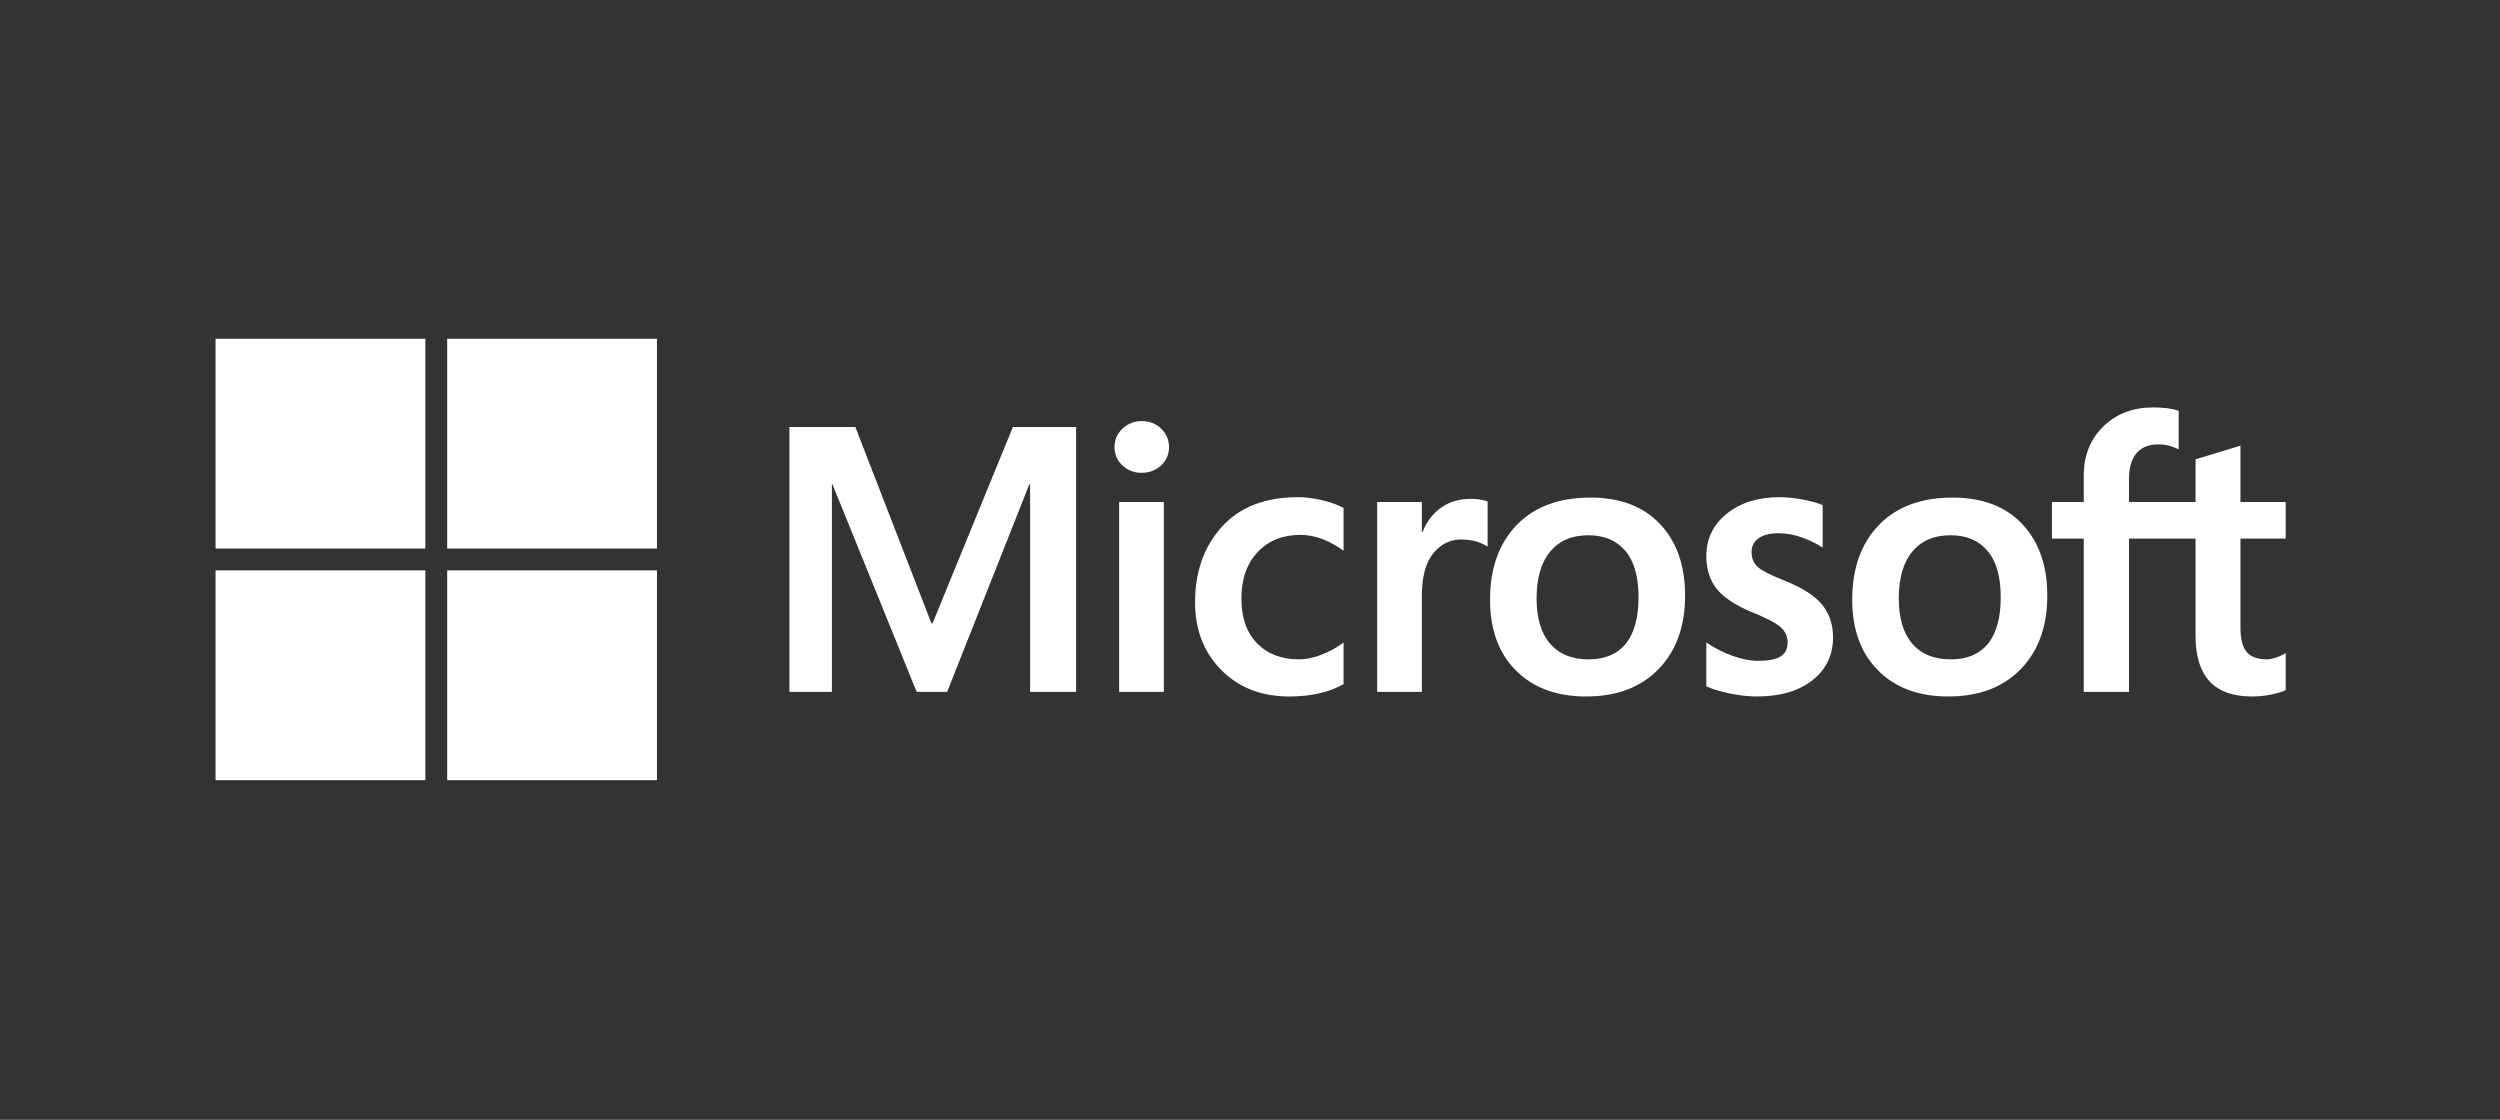
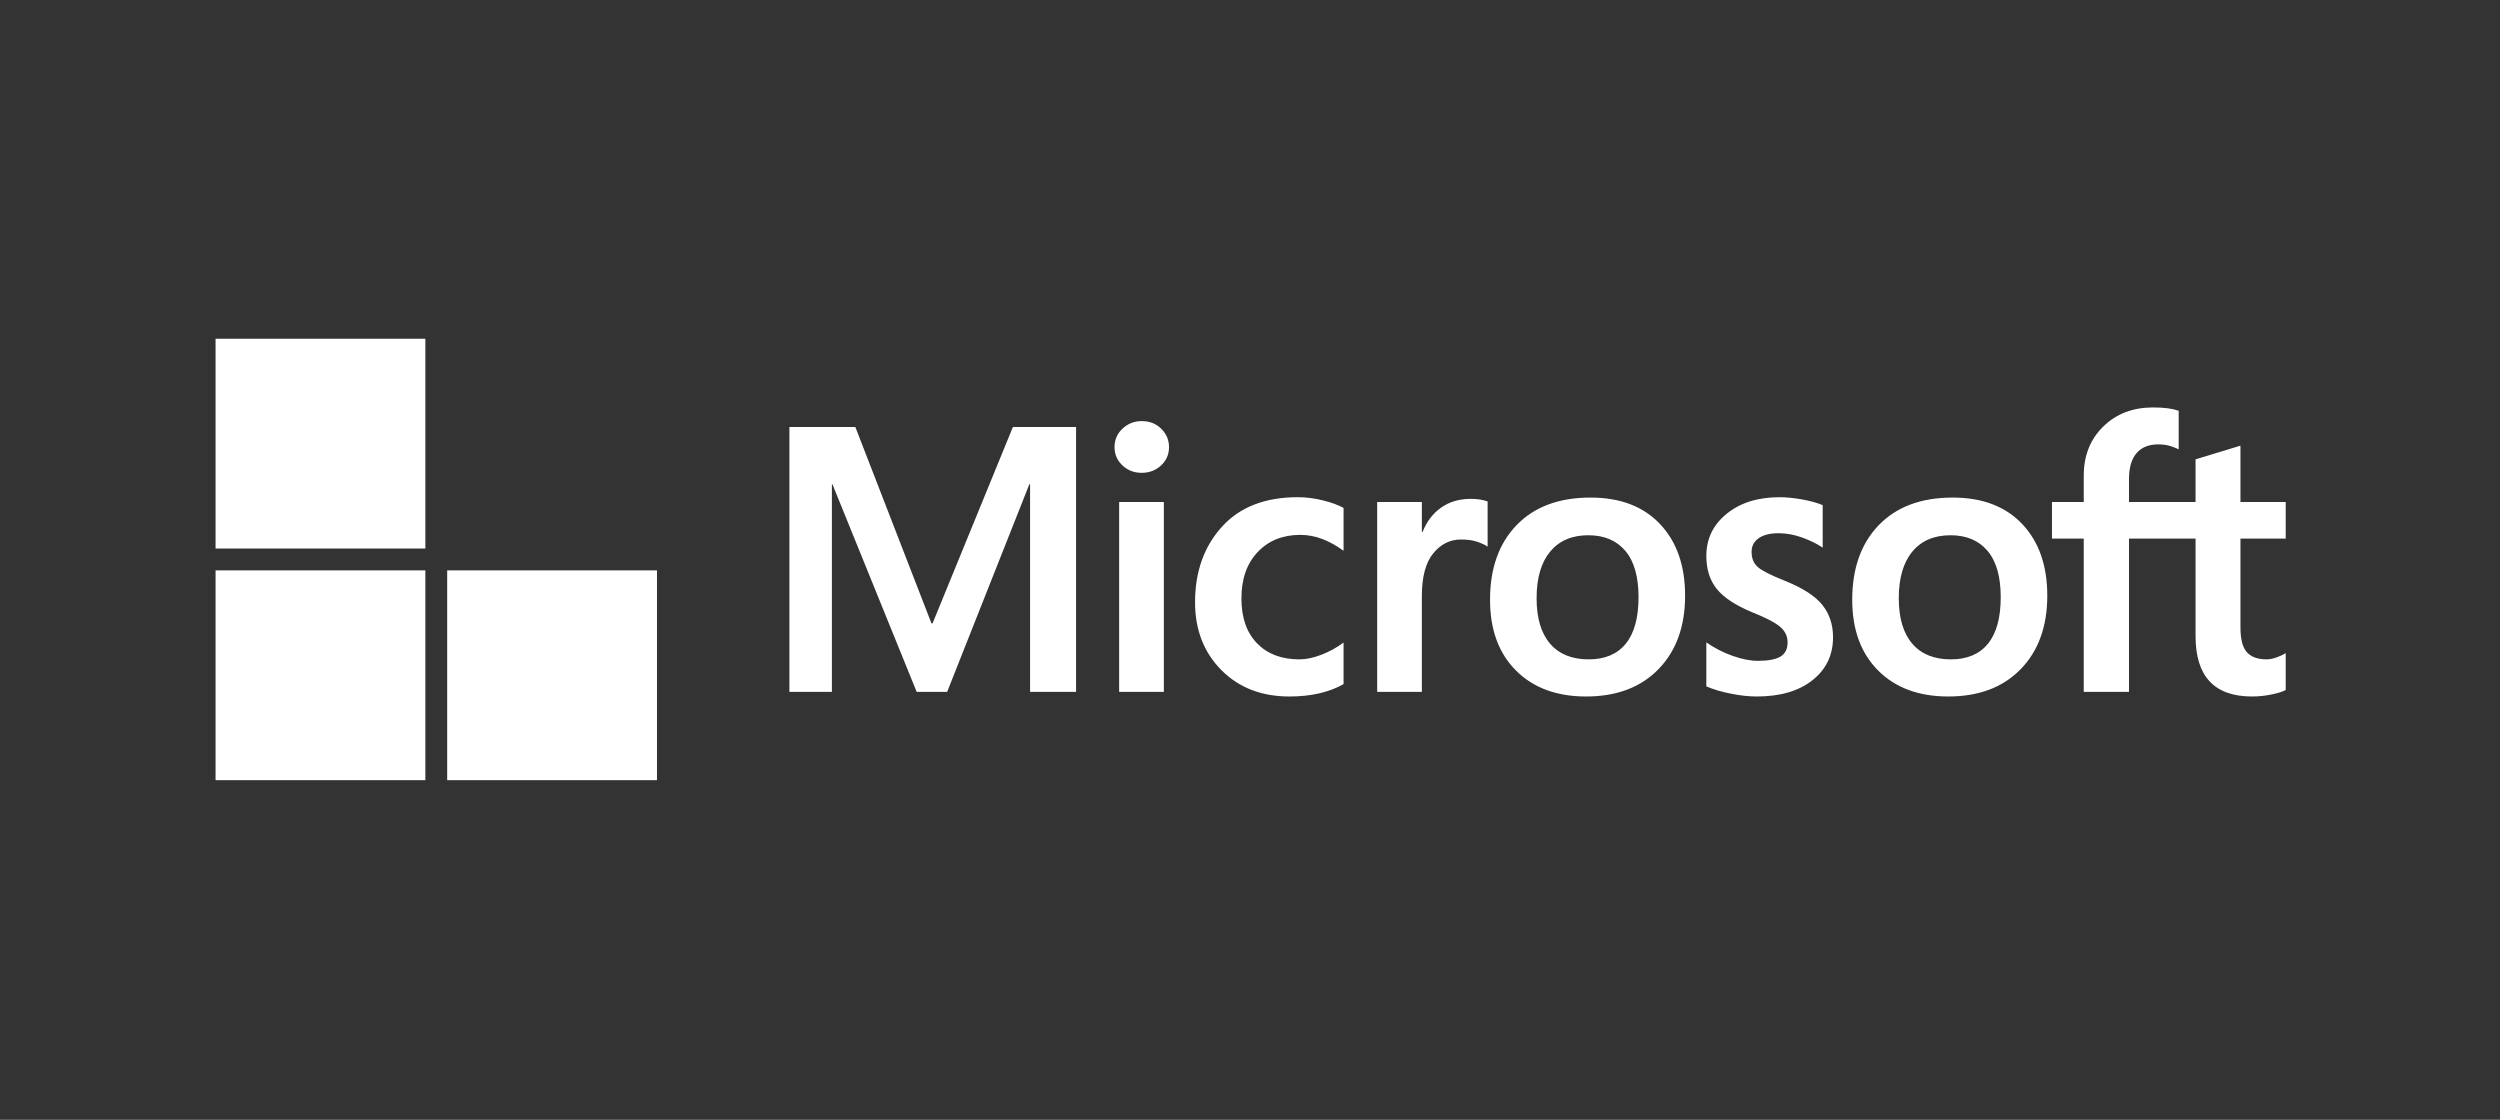
<svg xmlns="http://www.w3.org/2000/svg" width="1786" height="800" viewBox="0 0 1786 800" fill="none">
  <rect x="0" y="0" width="1786" height="800" fill="#333333" stroke="none" />
  <g clip-path="url(#clip0_75_20)">
    <mask id="mask0_75_20" style="mask-type:luminance" maskUnits="userSpaceOnUse" x="0" y="0" width="1786" height="800">
      <path d="M0 1.33514e-05H1785.19V800H0V1.33514e-05Z" fill="white" />
    </mask>
    <g mask="url(#mask0_75_20)">
      <path d="M1568.51 384.758H1520.95V494.276H1488.63V384.758H1465.93V358.631H1488.63V339.762C1488.63 325.51 1493.27 313.832 1502.55 304.731C1511.83 295.625 1523.73 291.074 1538.24 291.074C1542.11 291.074 1545.54 291.271 1548.53 291.665C1551.52 292.064 1554.16 292.659 1556.45 293.448V321.024C1555.39 320.411 1553.54 319.662 1550.91 318.782C1548.27 317.906 1545.23 317.464 1541.81 317.464C1535.11 317.464 1529.97 319.553 1526.36 323.731C1522.75 327.91 1520.95 334.09 1520.95 342.268V358.631H1568.51V328.151L1600.58 318.388V358.631H1632.91V384.758H1600.58V448.225C1600.58 456.586 1602.09 462.477 1605.13 465.907C1608.16 469.336 1612.93 471.053 1619.45 471.053C1621.29 471.053 1623.51 470.615 1626.11 469.735C1628.7 468.854 1630.97 467.803 1632.91 466.568V492.958C1630.88 494.101 1627.51 495.156 1622.81 496.124C1618.11 497.092 1613.46 497.574 1608.89 497.574C1595.43 497.574 1585.33 493.996 1578.61 486.821C1571.87 479.651 1568.51 468.854 1568.51 454.427V384.758ZM1356.49 427.38C1356.49 441.541 1359.7 452.359 1366.12 459.84C1372.54 467.317 1381.73 471.053 1393.7 471.053C1405.31 471.053 1414.15 467.317 1420.22 459.84C1426.29 452.359 1429.32 441.278 1429.32 426.587C1429.32 411.984 1426.18 400.969 1419.89 393.531C1413.6 386.098 1404.78 382.384 1393.43 382.384C1381.73 382.384 1372.65 386.274 1366.18 394.061C1359.72 401.845 1356.49 412.952 1356.49 427.38ZM1323.23 428.431C1323.23 406.001 1329.57 388.236 1342.23 375.126C1354.9 362.017 1372.5 355.465 1395.01 355.465C1416.22 355.465 1432.77 361.776 1444.7 374.399C1456.61 387.027 1462.58 404.07 1462.58 425.532C1462.58 447.524 1456.24 465.031 1443.58 478.048C1430.91 491.07 1413.66 497.574 1391.85 497.574C1370.82 497.574 1354.13 491.398 1341.77 479.038C1329.41 466.682 1323.23 449.81 1323.23 428.431ZM1251.33 394.258C1251.33 398.835 1252.78 402.418 1255.68 405.016C1258.58 407.609 1265 410.885 1274.94 414.84C1287.7 419.947 1296.65 425.685 1301.8 432.062C1306.94 438.44 1309.52 446.162 1309.52 455.219C1309.52 467.974 1304.61 478.223 1294.8 485.963C1284.99 493.707 1271.73 497.574 1255.02 497.574C1249.39 497.574 1243.17 496.895 1236.35 495.529C1229.53 494.167 1223.75 492.432 1219 490.317V458.916C1224.81 462.963 1231.05 466.169 1237.74 468.543C1244.42 470.922 1250.49 472.109 1255.94 472.109C1263.16 472.109 1268.48 471.097 1271.91 469.073C1275.34 467.054 1277.06 463.664 1277.06 458.916C1277.06 454.514 1275.28 450.8 1271.71 447.765C1268.15 444.729 1261.4 441.23 1251.46 437.275C1239.67 432.347 1231.32 426.806 1226.39 420.648C1221.46 414.49 1219 406.663 1219 397.162C1219 384.933 1223.86 374.886 1233.58 367.01C1243.29 359.139 1255.9 355.202 1271.38 355.202C1276.13 355.202 1281.46 355.727 1287.35 356.783C1293.24 357.843 1298.17 359.205 1302.13 360.874V391.223C1297.9 388.407 1292.98 385.993 1287.35 383.965C1281.72 381.942 1276.13 380.93 1270.59 380.93C1264.52 380.93 1259.79 382.117 1256.41 384.491C1253.02 386.869 1251.33 390.124 1251.33 394.258ZM1097.74 427.38C1097.74 441.541 1100.95 452.359 1107.37 459.84C1113.79 467.317 1122.98 471.053 1134.95 471.053C1146.56 471.053 1155.4 467.317 1161.47 459.84C1167.54 452.359 1170.57 441.278 1170.57 426.587C1170.57 411.984 1167.43 400.969 1161.14 393.531C1154.85 386.098 1146.03 382.384 1134.69 382.384C1122.98 382.384 1113.9 386.274 1107.44 394.061C1100.97 401.845 1097.74 412.952 1097.74 427.38ZM1064.48 428.431C1064.48 406.001 1070.82 388.236 1083.49 375.126C1096.16 362.017 1113.75 355.465 1136.27 355.465C1157.47 355.465 1174.03 361.776 1185.95 374.399C1197.87 387.027 1203.83 404.07 1203.83 425.532C1203.83 447.524 1197.49 465.031 1184.83 478.048C1172.16 491.07 1154.92 497.574 1133.1 497.574C1112.07 497.574 1095.39 491.398 1083.03 479.038C1070.66 466.682 1064.48 449.81 1064.48 428.431ZM1050.75 356.389C1053.3 356.389 1055.59 356.568 1057.61 356.919C1059.64 357.269 1061.35 357.707 1062.76 358.237V390.562C1061.09 389.331 1058.65 388.17 1055.44 387.066C1052.23 385.967 1048.33 385.419 1043.76 385.419C1035.93 385.419 1029.31 388.718 1023.9 395.314C1018.49 401.91 1015.78 412.072 1015.78 425.794V494.276H983.849V358.631H1015.78V380.006H1016.31C1019.21 372.617 1023.61 366.835 1029.51 362.657C1035.4 358.482 1042.48 356.389 1050.75 356.389ZM928.301 471.053C933.049 471.053 938.283 469.958 944.004 467.755C949.72 465.556 954.998 462.657 959.837 459.048V488.735C954.735 491.639 948.953 493.838 942.484 495.332C936.023 496.83 928.915 497.574 921.175 497.574C901.207 497.574 884.974 491.267 872.487 478.639C859.995 466.021 853.749 449.898 853.749 430.284C853.749 408.467 860.126 390.5 872.885 376.379C885.636 362.258 903.712 355.202 927.114 355.202C933.097 355.202 939.142 355.973 945.261 357.51C951.371 359.052 956.228 360.83 959.837 362.854V393.466C954.91 389.861 949.877 387.066 944.726 385.087C939.584 383.111 934.324 382.117 928.963 382.117C916.383 382.117 906.222 386.208 898.482 394.39C890.738 402.572 886.866 413.609 886.866 427.511C886.866 441.23 890.585 451.921 898.018 459.573C905.451 467.229 915.547 471.053 928.301 471.053ZM831.45 494.276H799.52V358.631H831.45V494.276ZM796.218 319.443C796.218 314.165 798.132 309.746 801.96 306.181C805.788 302.62 810.339 300.837 815.617 300.837C821.245 300.837 825.91 302.663 829.602 306.312C833.299 309.965 835.147 314.341 835.147 319.443C835.147 324.634 833.255 328.987 829.471 332.505C825.686 336.026 821.07 337.782 815.617 337.782C810.159 337.782 805.564 336.004 801.828 332.443C798.088 328.873 796.218 324.546 796.218 319.443ZM768.742 305.059V494.276H735.887V345.964H735.362L676.639 494.276H654.87L594.697 345.964H594.303V494.276H563.954V305.059H611.061L665.426 445.325H666.214L723.614 305.059H768.742Z" fill="white" />
      <path d="M303.875 391.875H154V242H303.875V391.875Z" fill="white" />
-       <path d="M469.348 391.875H319.473V242H469.348V391.875Z" fill="white" />
      <path d="M303.875 557.348H154V407.473H303.875V557.348Z" fill="white" />
      <path d="M469.348 557.348H319.473V407.473H469.348V557.348Z" fill="white" />
    </g>
  </g>
  <defs>
    <clipPath id="clip0_75_20">
      <rect width="1785.19" height="800" fill="white" />
    </clipPath>
  </defs>
</svg>